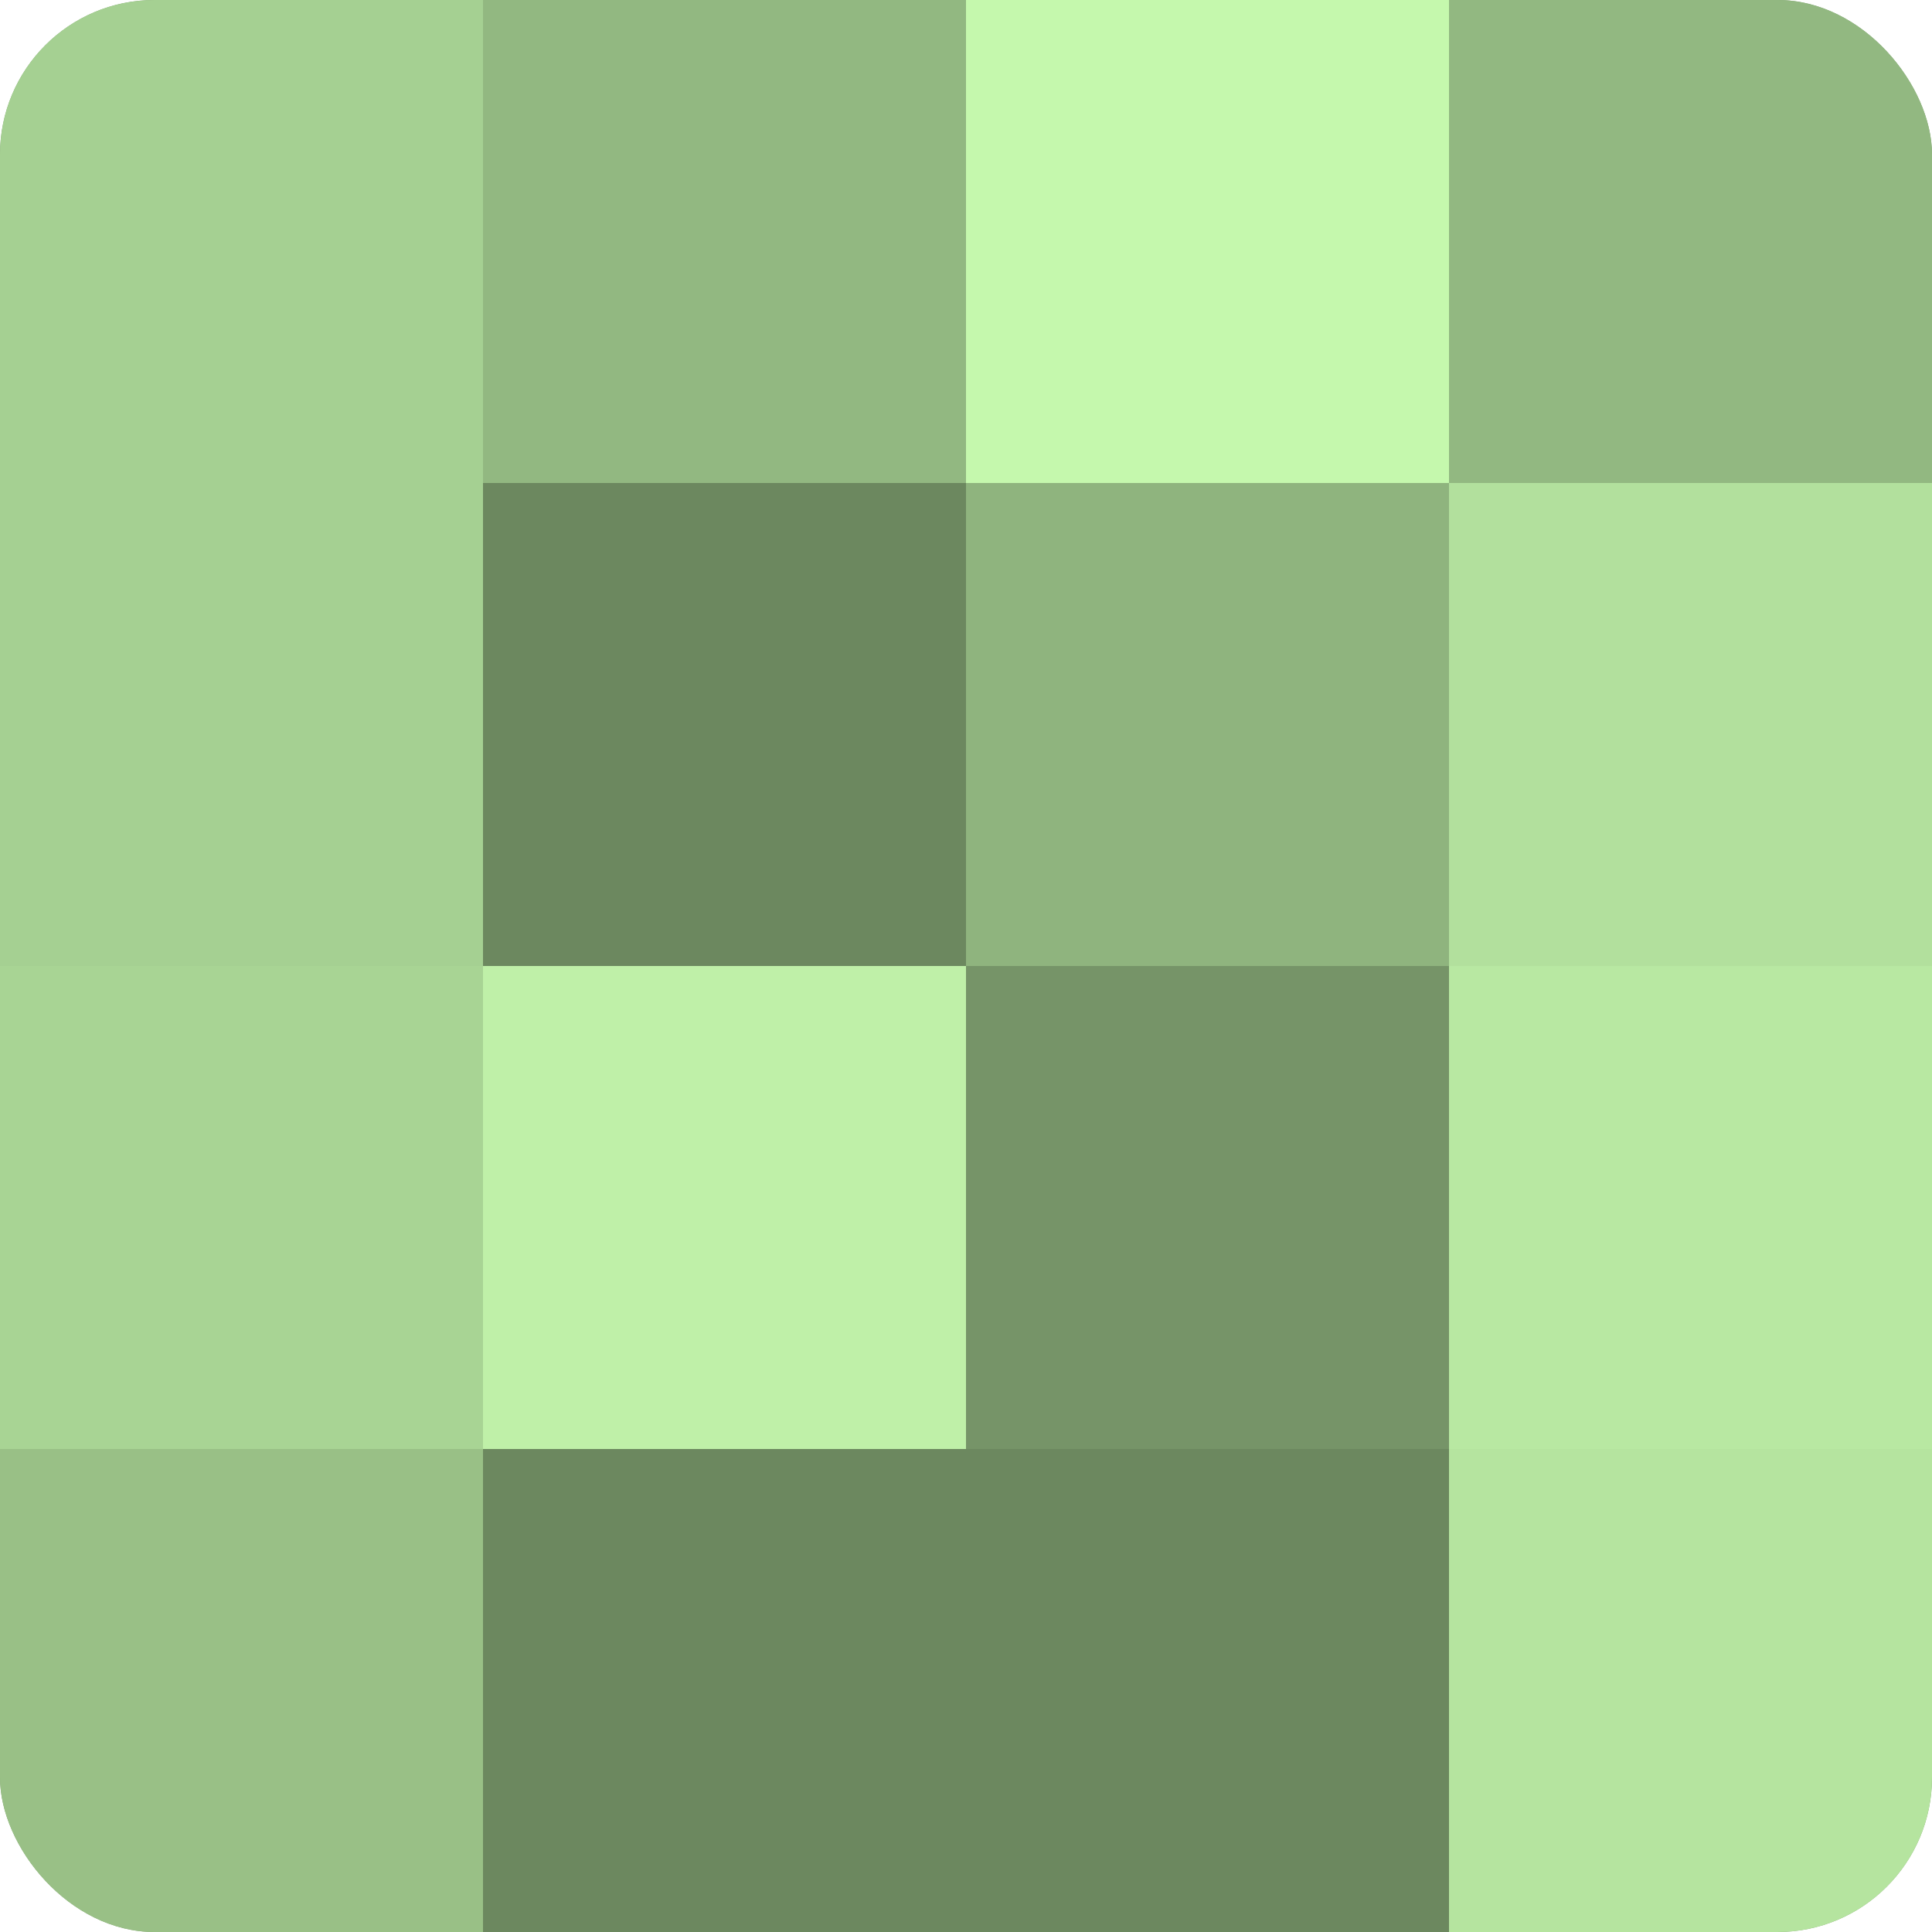
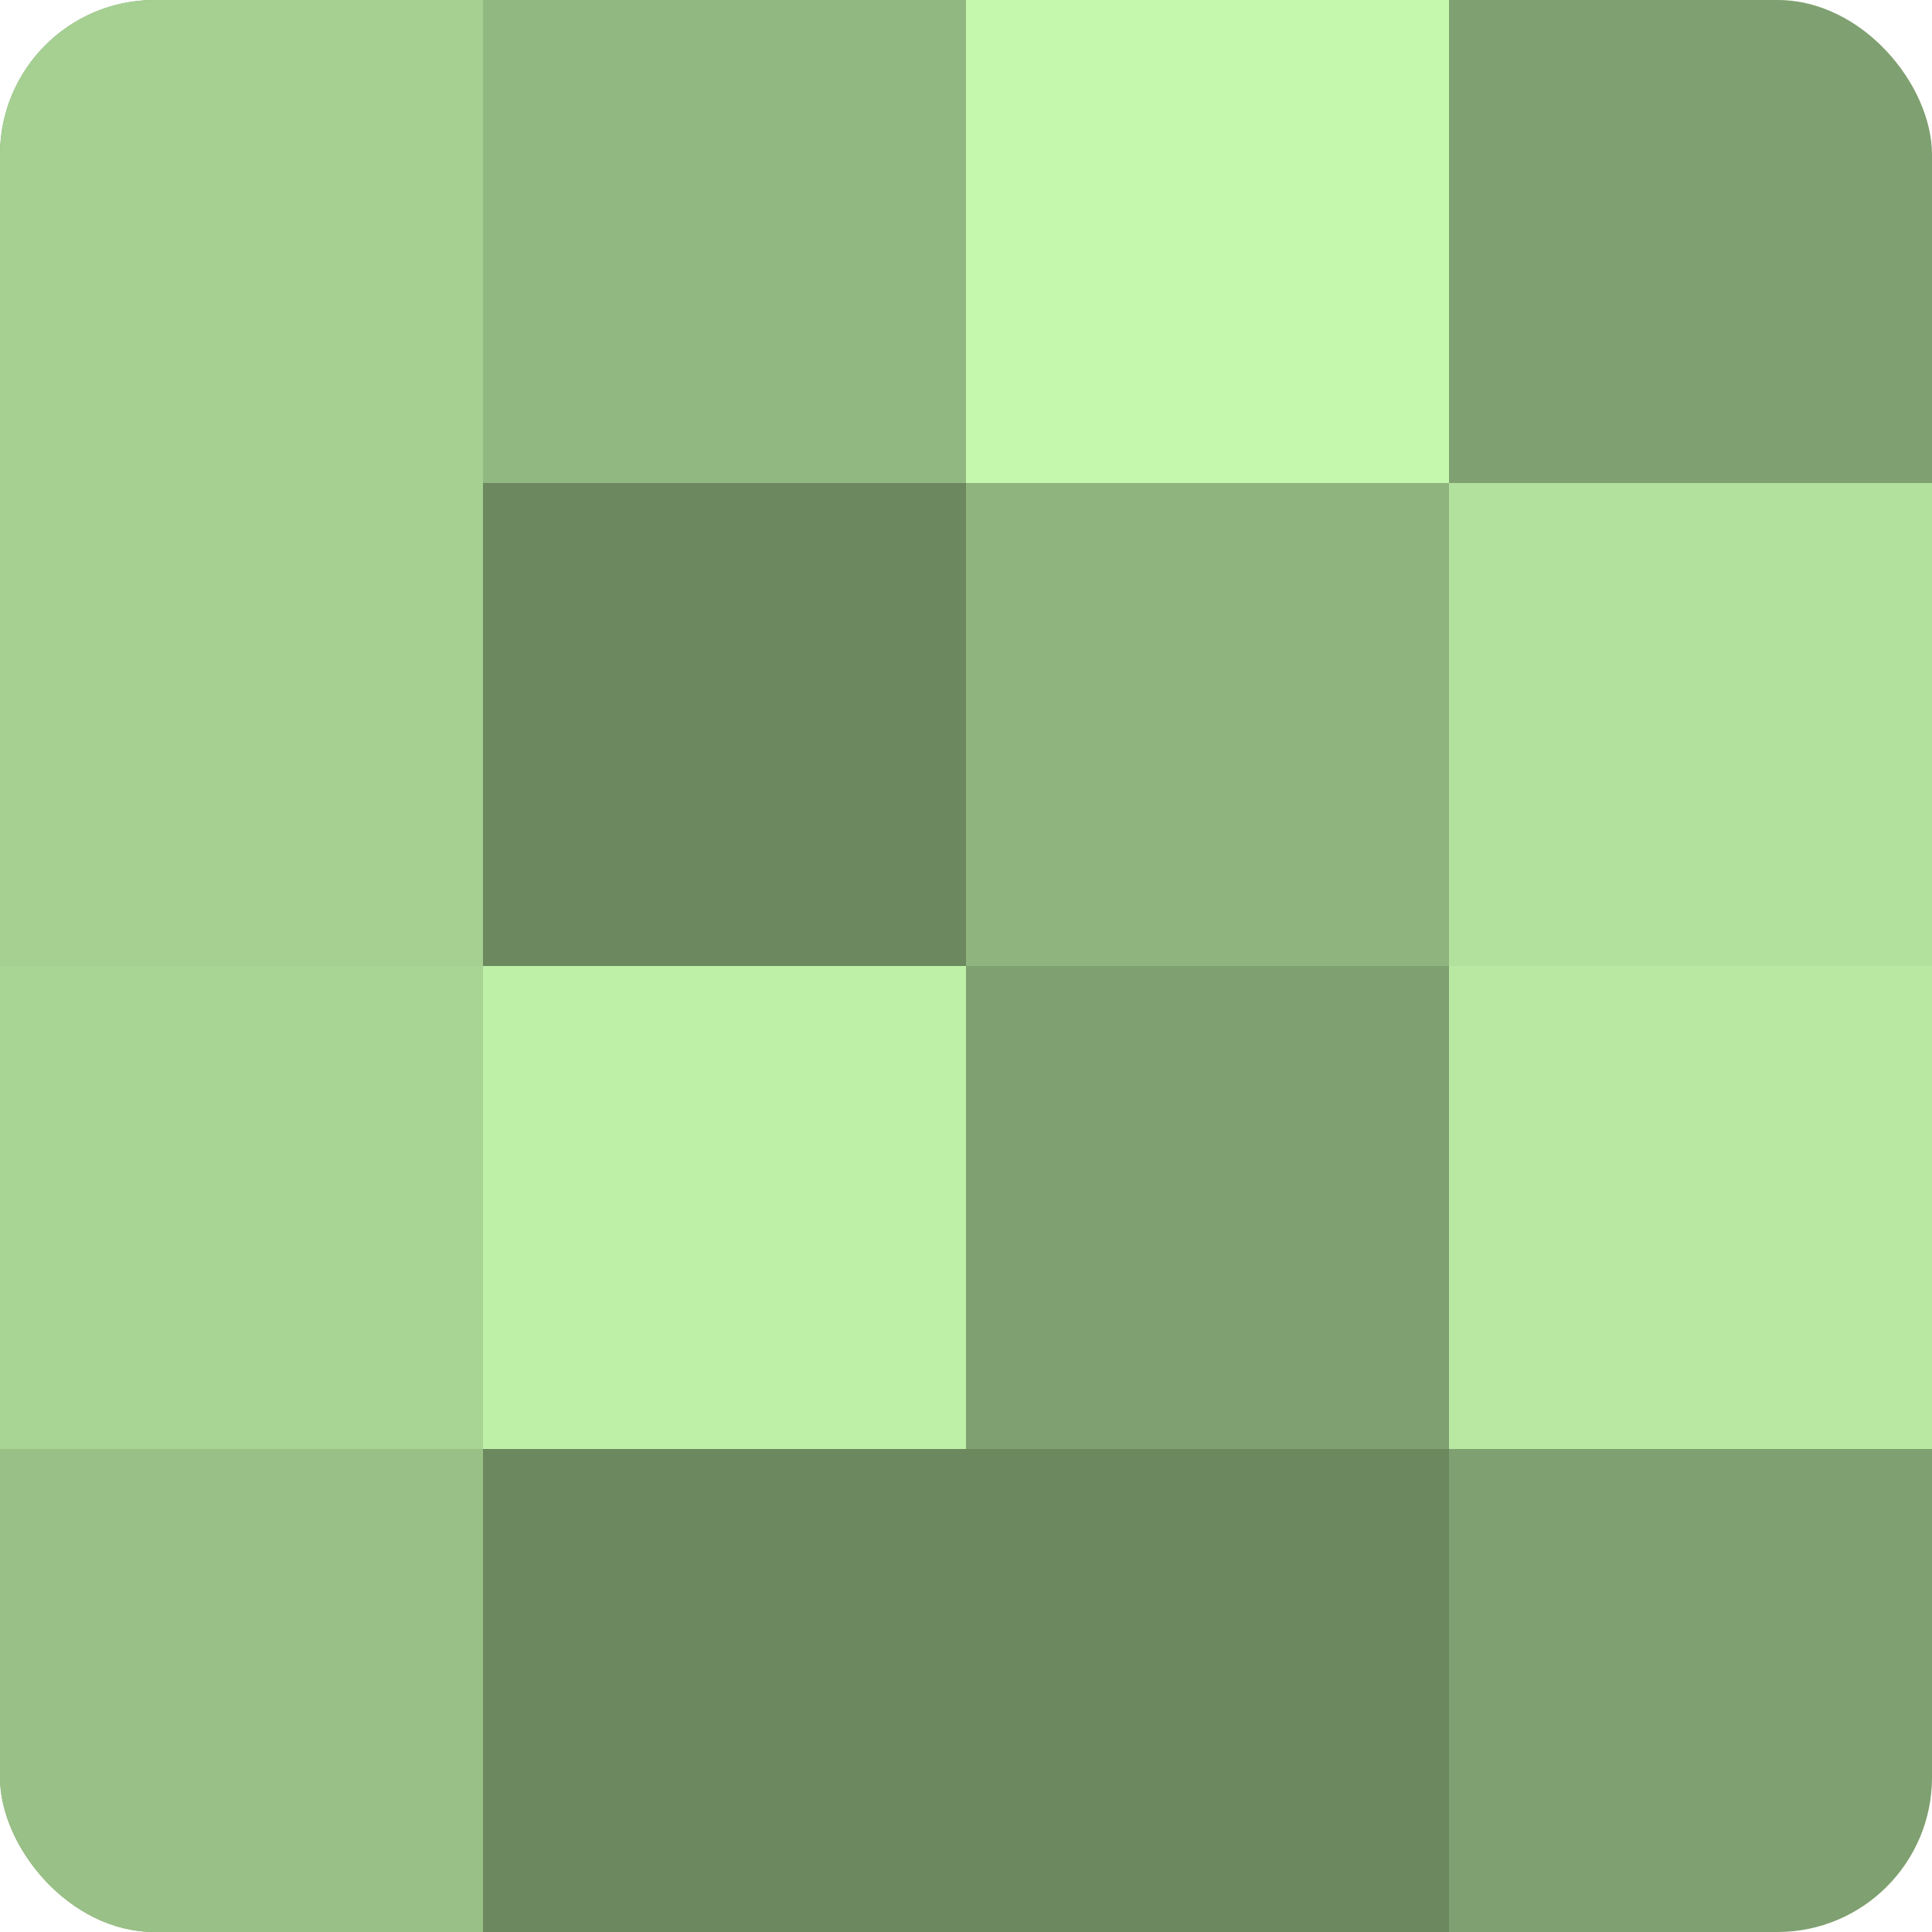
<svg xmlns="http://www.w3.org/2000/svg" width="60" height="60" viewBox="0 0 100 100" preserveAspectRatio="xMidYMid meet">
  <defs>
    <clipPath id="c" width="100" height="100">
      <rect width="100" height="100" rx="8" ry="8" />
    </clipPath>
  </defs>
  <g clip-path="url(#c)">
    <rect width="100" height="100" fill="#7fa070" />
    <rect width="25" height="25" fill="#a5d092" />
    <rect y="25" width="25" height="25" fill="#a5d092" />
    <rect y="50" width="25" height="25" fill="#a8d494" />
    <rect y="75" width="25" height="25" fill="#99c086" />
    <rect x="25" width="25" height="25" fill="#92b881" />
    <rect x="25" y="25" width="25" height="25" fill="#6c885f" />
    <rect x="25" y="50" width="25" height="25" fill="#bff0a8" />
    <rect x="25" y="75" width="25" height="25" fill="#6c885f" />
    <rect x="50" width="25" height="25" fill="#c5f8ad" />
    <rect x="50" y="25" width="25" height="25" fill="#8fb47e" />
-     <rect x="50" y="50" width="25" height="25" fill="#769468" />
    <rect x="50" y="75" width="25" height="25" fill="#6c885f" />
-     <rect x="75" width="25" height="25" fill="#92b881" />
    <rect x="75" y="25" width="25" height="25" fill="#b2e09d" />
    <rect x="75" y="50" width="25" height="25" fill="#b8e8a2" />
-     <rect x="75" y="75" width="25" height="25" fill="#b5e49f" />
  </g>
</svg>